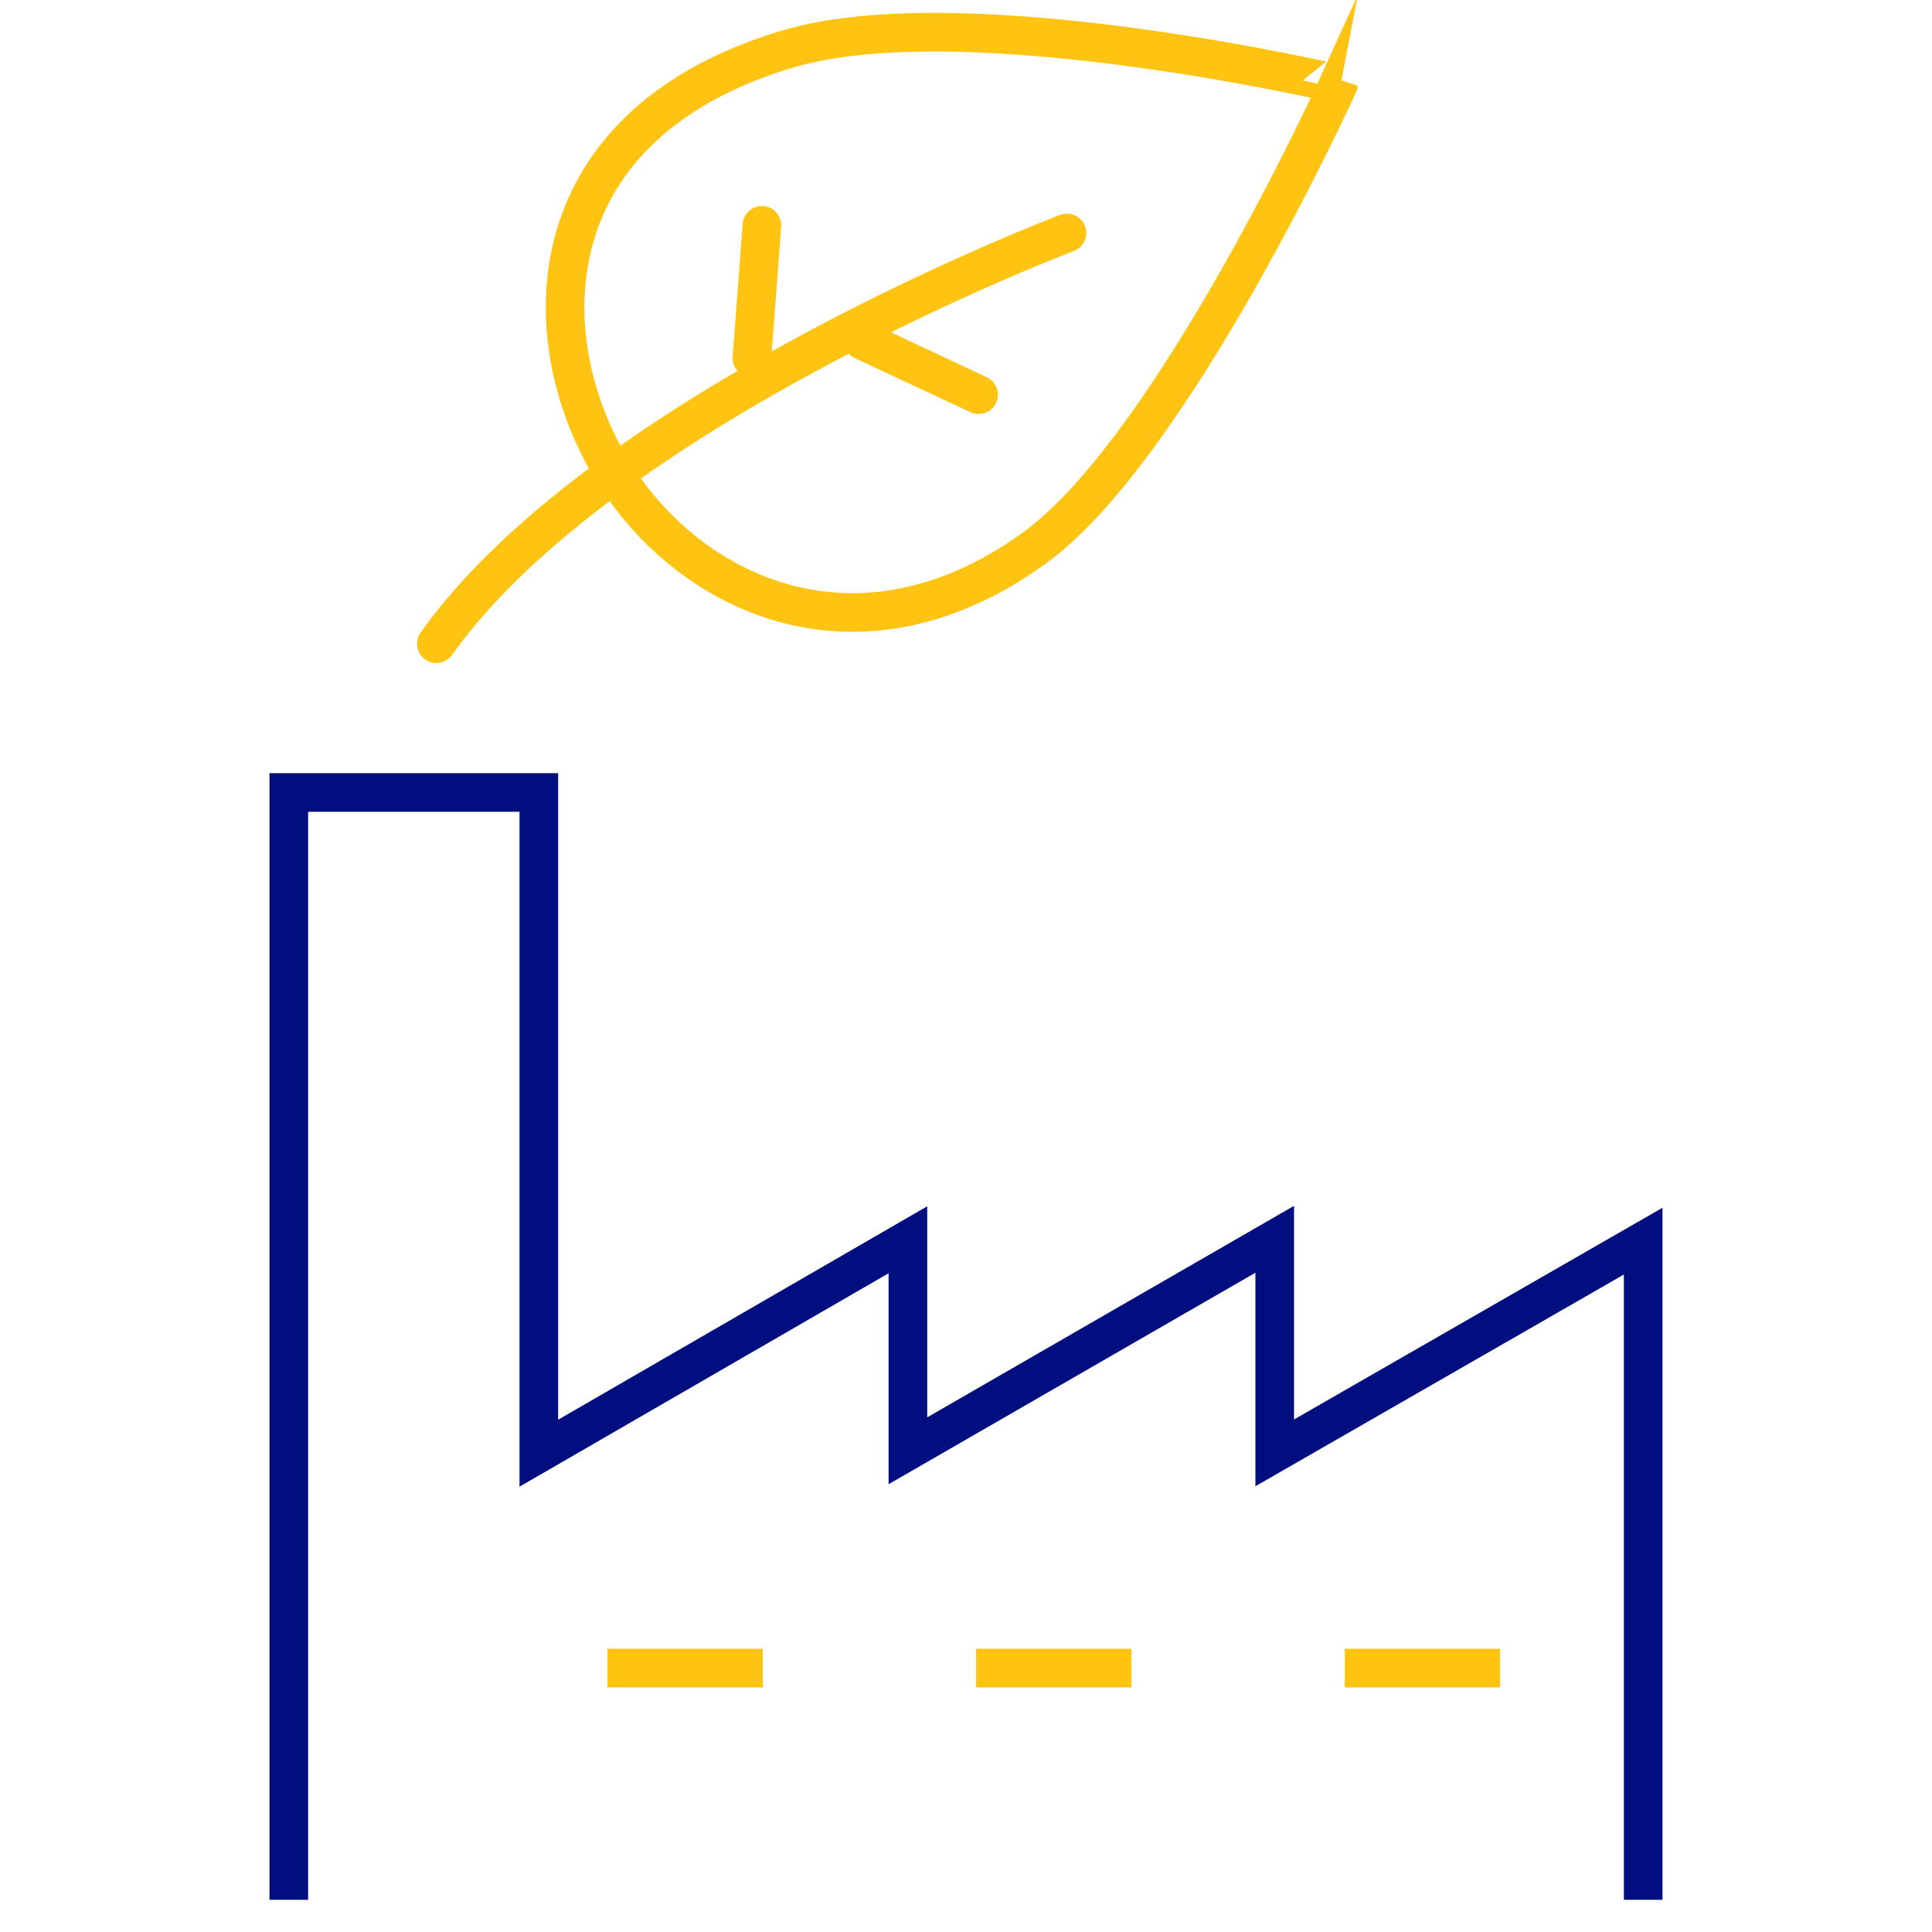
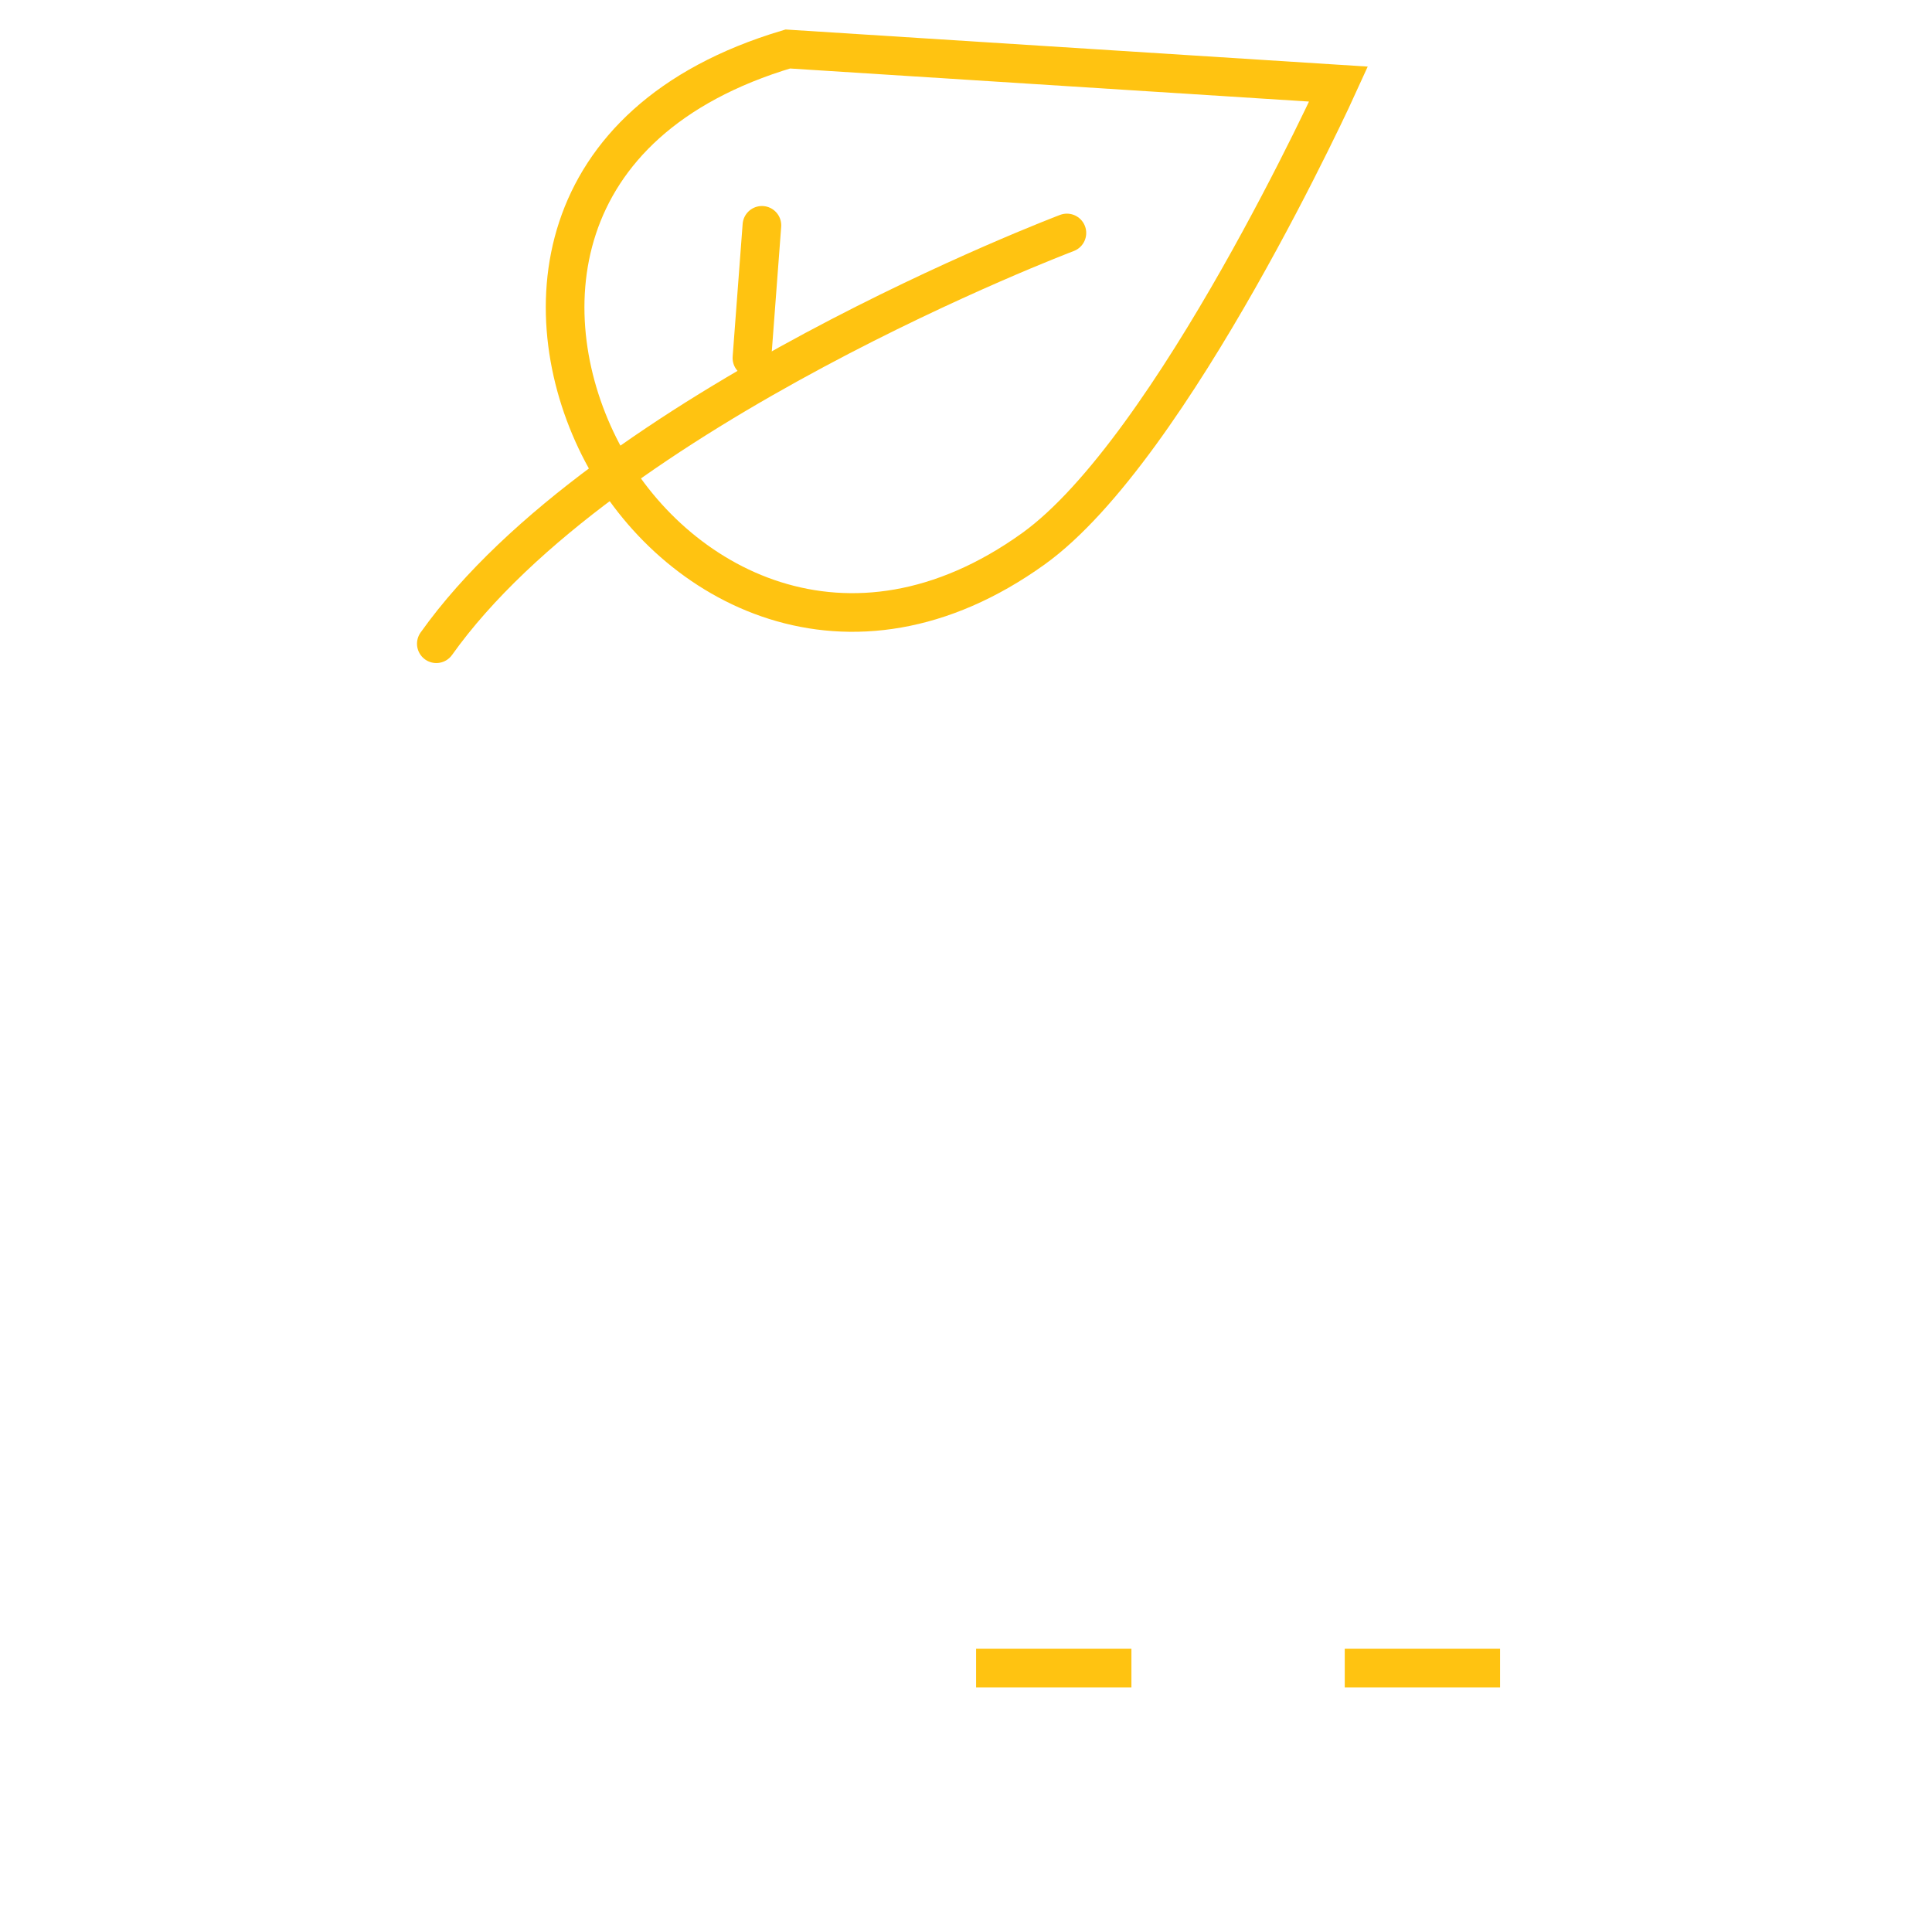
<svg xmlns="http://www.w3.org/2000/svg" version="1.1" id="Layer_1" x="0px" y="0px" viewBox="0 0 150 150" style="enable-background:new 0 0 150 150;" xml:space="preserve">
  <style type="text/css">
	.st0{fill:none;stroke:#FFC311;stroke-width:3;stroke-miterlimit:10;}
	.st1{fill:none;stroke:#FFC311;stroke-width:3;stroke-linecap:round;stroke-linejoin:round;stroke-miterlimit:10;}
	.st2{fill:none;stroke:#000E7F;stroke-width:3;stroke-miterlimit:10;}
</style>
-   <path class="st0" d="M61.162,3.804C42.305,9.427,41.3,24.771,46.757,35.139c5.465,10.368,19.126,17.766,33.47,7.471  c10.847-7.786,23.698-36.081,23.698-36.081S74.833-0.279,61.162,3.804z" />
+   <path class="st0" d="M61.162,3.804C42.305,9.427,41.3,24.771,46.757,35.139c5.465,10.368,19.126,17.766,33.47,7.471  c10.847-7.786,23.698-36.081,23.698-36.081z" />
  <line class="st1" x1="58.379" y1="27.794" x2="59.155" y2="17.495" />
-   <line class="st1" x1="66.974" y1="26.431" x2="75.977" y2="30.644" />
  <path class="st1" d="M82.834,18.088c0,0-35.948,13.601-48.958,31.891" />
-   <polyline class="st2" points="22.423,147.5 22.423,61.528 41.835,61.528 41.835,112.826 70.49,96.256 70.49,112.638 98.969,96.218   98.969,112.8 127.577,96.362 127.577,147.5 " />
-   <line class="st0" x1="47.162" y1="129.51" x2="59.22" y2="129.51" />
  <line class="st0" x1="75.784" y1="129.51" x2="87.843" y2="129.51" />
  <line class="st0" x1="104.406" y1="129.51" x2="116.465" y2="129.51" />
</svg>